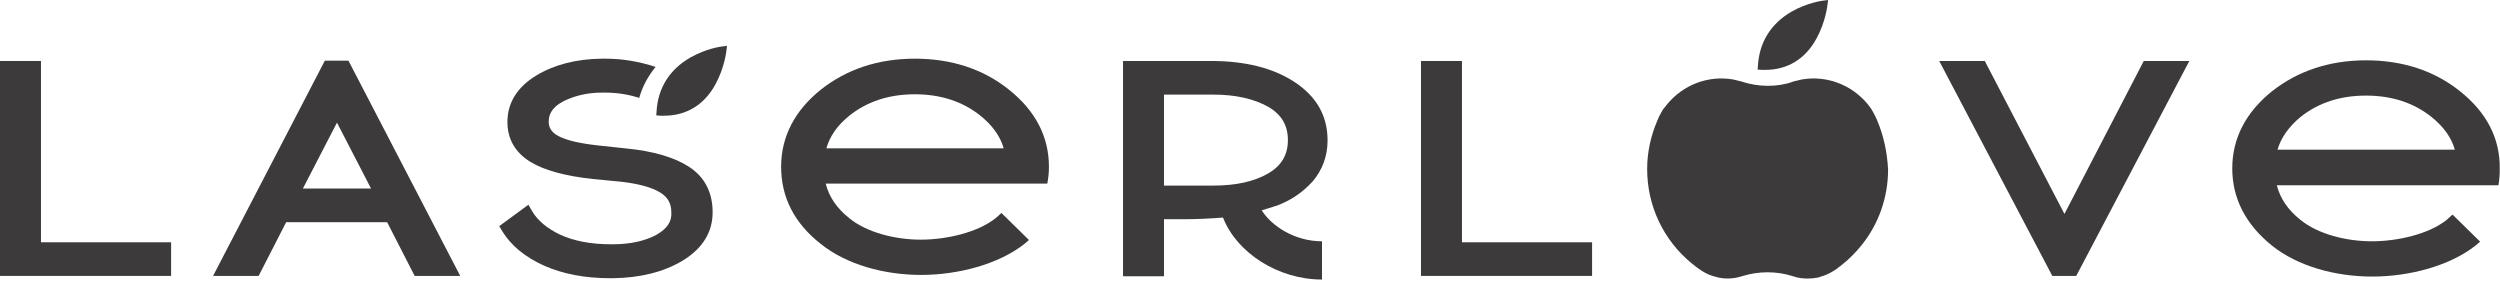
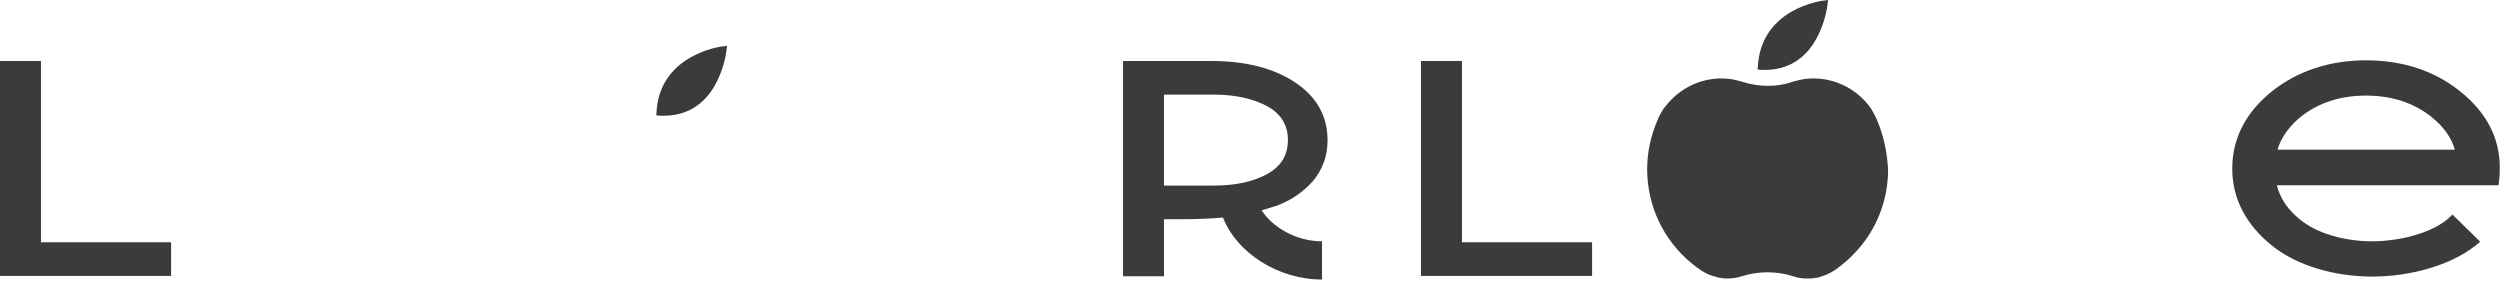
<svg xmlns="http://www.w3.org/2000/svg" width="863" height="97" viewBox="0 0 863 97" fill="none">
  <path d="M504.666 21.051H490.521V95.244H549.588V83.637H504.666" fill="#3C3A3B" />
-   <path d="M712.645 73.851L685.148 21.051H669.42L708.458 95.244H708.684H716.492H716.718L755.757 21.051H740.028" fill="#3C3A3B" />
  <path d="M648.034 41.648C647.921 41.42 647.808 41.079 647.694 40.851C647.468 40.282 647.129 39.827 646.902 39.258C646.789 39.03 646.563 38.689 646.45 38.462C646.337 38.234 646.11 37.892 645.997 37.665C645.884 37.551 645.884 37.437 645.771 37.324C645.431 36.868 644.979 36.299 644.639 35.844C639.208 29.358 630.721 25.944 622.008 27.424C621.556 27.537 620.651 27.765 619.18 28.106C619.066 28.106 618.84 28.22 618.84 28.22C613.522 30.155 606.959 30.041 601.414 28.22C601.301 28.22 601.075 28.106 601.075 28.106C599.717 27.765 598.699 27.537 598.246 27.424C589.533 25.944 581.047 29.358 575.615 35.844C575.276 36.186 575.049 36.641 574.71 36.982C574.484 37.21 574.37 37.437 574.144 37.665C574.031 37.892 573.805 38.12 573.692 38.462C573.578 38.689 573.352 38.917 573.239 39.258C572.899 39.827 572.673 40.282 572.447 40.851C572.334 41.079 572.221 41.42 572.107 41.648C569.844 46.882 568.6 52.572 568.6 58.375C568.6 71.12 574.257 82.954 583.989 90.92C584.554 91.375 585.007 91.717 585.573 92.172C586.252 92.627 586.931 93.196 587.723 93.651C589.194 94.561 590.778 95.244 592.475 95.585C592.588 95.585 592.701 95.585 592.701 95.699C595.53 96.382 598.472 96.268 601.301 95.358C607.072 93.537 613.296 93.537 618.953 95.358C620.537 95.927 622.235 96.154 623.932 96.154C625.177 96.154 626.308 96.041 627.553 95.813C627.779 95.813 628.006 95.699 628.232 95.585C629.929 95.13 631.513 94.448 633.098 93.423C633.663 93.082 634.229 92.741 634.682 92.285C635.247 91.944 635.7 91.489 636.266 91.034C637.284 90.237 638.303 89.327 639.208 88.417C640.453 87.165 641.584 85.913 642.603 84.661C648.487 77.379 651.768 68.161 651.768 58.489C651.429 52.572 650.297 46.996 648.034 41.648Z" fill="#3C3A3B" />
  <path d="M606.846 22.645L606.732 24.01L608.09 24.124C608.543 24.124 608.995 24.124 609.335 24.124C617.029 24.124 623.253 20.369 627.1 13.2C630.155 7.624 630.834 1.934 630.834 1.707L631.061 0L629.363 0.228C629.137 0.228 623.932 0.91 618.5 3.983C611.372 8.079 607.298 14.566 606.846 22.645Z" fill="#3C3A3B" />
  <path d="M849.222 31.52C840.283 24.351 829.307 20.823 816.747 20.823C804.187 20.823 793.211 24.465 784.272 31.52C775.219 38.803 770.58 47.792 770.58 58.147C770.58 68.502 775.219 77.492 784.272 84.775C793.211 91.944 806.224 95.471 818.897 95.471C831.57 95.471 845.601 91.83 854.541 84.775C855.106 84.32 855.672 83.865 856.125 83.409L846.62 74.078C846.054 74.647 845.262 75.216 844.583 75.899C838.473 80.792 827.723 83.296 818.784 83.296C809.845 83.296 800.113 80.792 794.116 75.899C789.816 72.485 787.101 68.502 785.969 63.951H862.461C862.801 62.016 862.914 60.196 862.914 58.147C863.027 47.792 858.388 38.803 849.222 31.52ZM786.195 51.661C787.44 47.451 790.156 43.696 794.116 40.396C800.226 35.502 807.808 32.999 816.747 32.999C825.686 32.999 833.268 35.502 839.378 40.396C843.451 43.696 846.167 47.337 847.412 51.661H786.195Z" fill="#3C3A3B" />
  <path d="M14.144 21.051H0V95.244H59.066V83.637H14.144" fill="#3C3A3B" />
-   <path d="M98.784 76.697H133.636L143.141 95.245H158.869L120.283 20.939H112.136L73.551 95.245H89.279L98.784 76.697ZM116.323 42.332L128.091 65.09H104.555L116.323 42.332Z" fill="#3C3A3B" />
-   <path d="M226.65 81.021C222.69 83.183 217.598 84.321 211.6 84.321H210.808C203.906 84.321 198.135 83.183 193.383 81.021C188.856 78.859 185.575 76.128 183.651 72.828L182.407 70.666L172.336 78.062L173.354 79.769C176.409 84.776 181.275 88.759 187.838 91.717C194.288 94.562 201.869 96.041 210.695 96.041H211.487C220.992 95.928 229.139 93.879 235.589 90.01C242.492 85.8 245.999 80.224 245.999 73.283C245.999 66.455 243.284 61.107 237.852 57.58C232.76 54.279 225.405 52.117 215.787 51.207L206.282 50.183C200.172 49.5 195.646 48.476 192.817 46.997C189.762 45.404 189.422 43.355 189.422 41.99C189.422 40.055 189.988 37.324 194.514 34.935C198.475 33 202.888 31.976 207.64 31.976H208.998C212.845 31.976 216.806 32.545 220.653 33.797C221.784 29.814 223.708 26.286 226.311 23.1C220.766 21.279 214.995 20.255 208.998 20.255H207.64C198.927 20.369 191.346 22.304 185.122 26.059C178.559 30.042 175.165 35.504 175.165 42.104C175.165 48.021 177.88 52.686 183.086 55.873C187.951 58.831 195.193 60.766 204.585 61.79L214.09 62.7C220.313 63.383 224.953 64.635 227.895 66.455C230.497 68.048 231.742 70.21 231.742 73.283C231.968 76.469 230.271 78.972 226.65 81.021Z" fill="#3C3A3B" />
  <path d="M227.891 39.941C228.344 39.941 228.683 39.941 229.136 39.941C229.136 39.941 229.136 39.941 229.249 39.941C236.943 39.941 243.167 36.186 247.014 29.017C250.069 23.441 250.748 17.751 250.748 17.524L250.975 15.817L249.277 16.044C249.051 16.044 243.846 16.727 238.414 19.8C231.173 23.896 227.099 30.382 226.646 38.462L226.533 39.827" fill="#3C3A3B" />
  <path d="M435.532 72.6C436.89 72.144 438.361 71.803 439.606 71.348C439.832 71.234 440.172 71.12 440.398 71.12C440.737 71.006 440.964 70.893 441.303 70.779C445.377 69.186 448.771 66.91 451.487 64.293C451.6 64.179 451.826 64.065 451.94 63.837C452.279 63.496 452.732 63.041 453.071 62.7C456.466 58.717 458.276 53.937 458.276 48.475C458.276 39.941 454.429 33.227 446.734 28.22C439.379 23.441 429.761 21.051 418.106 21.051H387.668V95.358H401.812V75.672H402.604H408.941C413.354 75.672 417.767 75.444 422.18 75.103C426.932 87.279 441.19 96.496 456.353 96.496V83.296C447.187 83.296 439.153 78.289 435.532 72.6ZM401.812 64.065V32.658H418.899C426.593 32.658 432.93 34.138 437.795 36.868C442.321 39.486 444.585 43.241 444.585 48.362C444.585 53.482 442.321 57.237 437.795 59.855C432.93 62.7 426.593 64.065 418.785 64.065H401.812Z" fill="#3C3A3B" />
-   <path d="M283.338 84.207C292.277 91.376 305.29 94.903 317.963 94.903C330.637 94.903 344.668 91.262 353.607 84.207C354.173 83.752 354.738 83.297 355.191 82.841L345.686 73.51C345.12 74.079 344.328 74.762 343.649 75.331C337.539 80.224 326.789 82.728 317.85 82.728C308.911 82.728 299.18 80.224 293.183 75.331C288.883 71.917 286.167 67.935 285.035 63.383H361.528C361.867 61.562 362.093 59.628 362.093 57.58C362.093 47.224 357.454 38.235 348.289 30.952C339.349 23.783 328.374 20.255 315.813 20.255C303.14 20.255 292.277 23.897 283.338 30.952C274.286 38.235 269.646 47.224 269.646 57.58C269.646 68.048 274.173 77.038 283.338 84.207ZM293.183 39.941C299.293 35.048 306.874 32.545 315.813 32.545C324.753 32.545 332.334 35.048 338.444 39.941C342.518 43.242 345.234 46.883 346.478 51.207H285.262C286.506 46.883 289.109 43.242 293.183 39.941Z" fill="#3C3A3B" />
</svg>